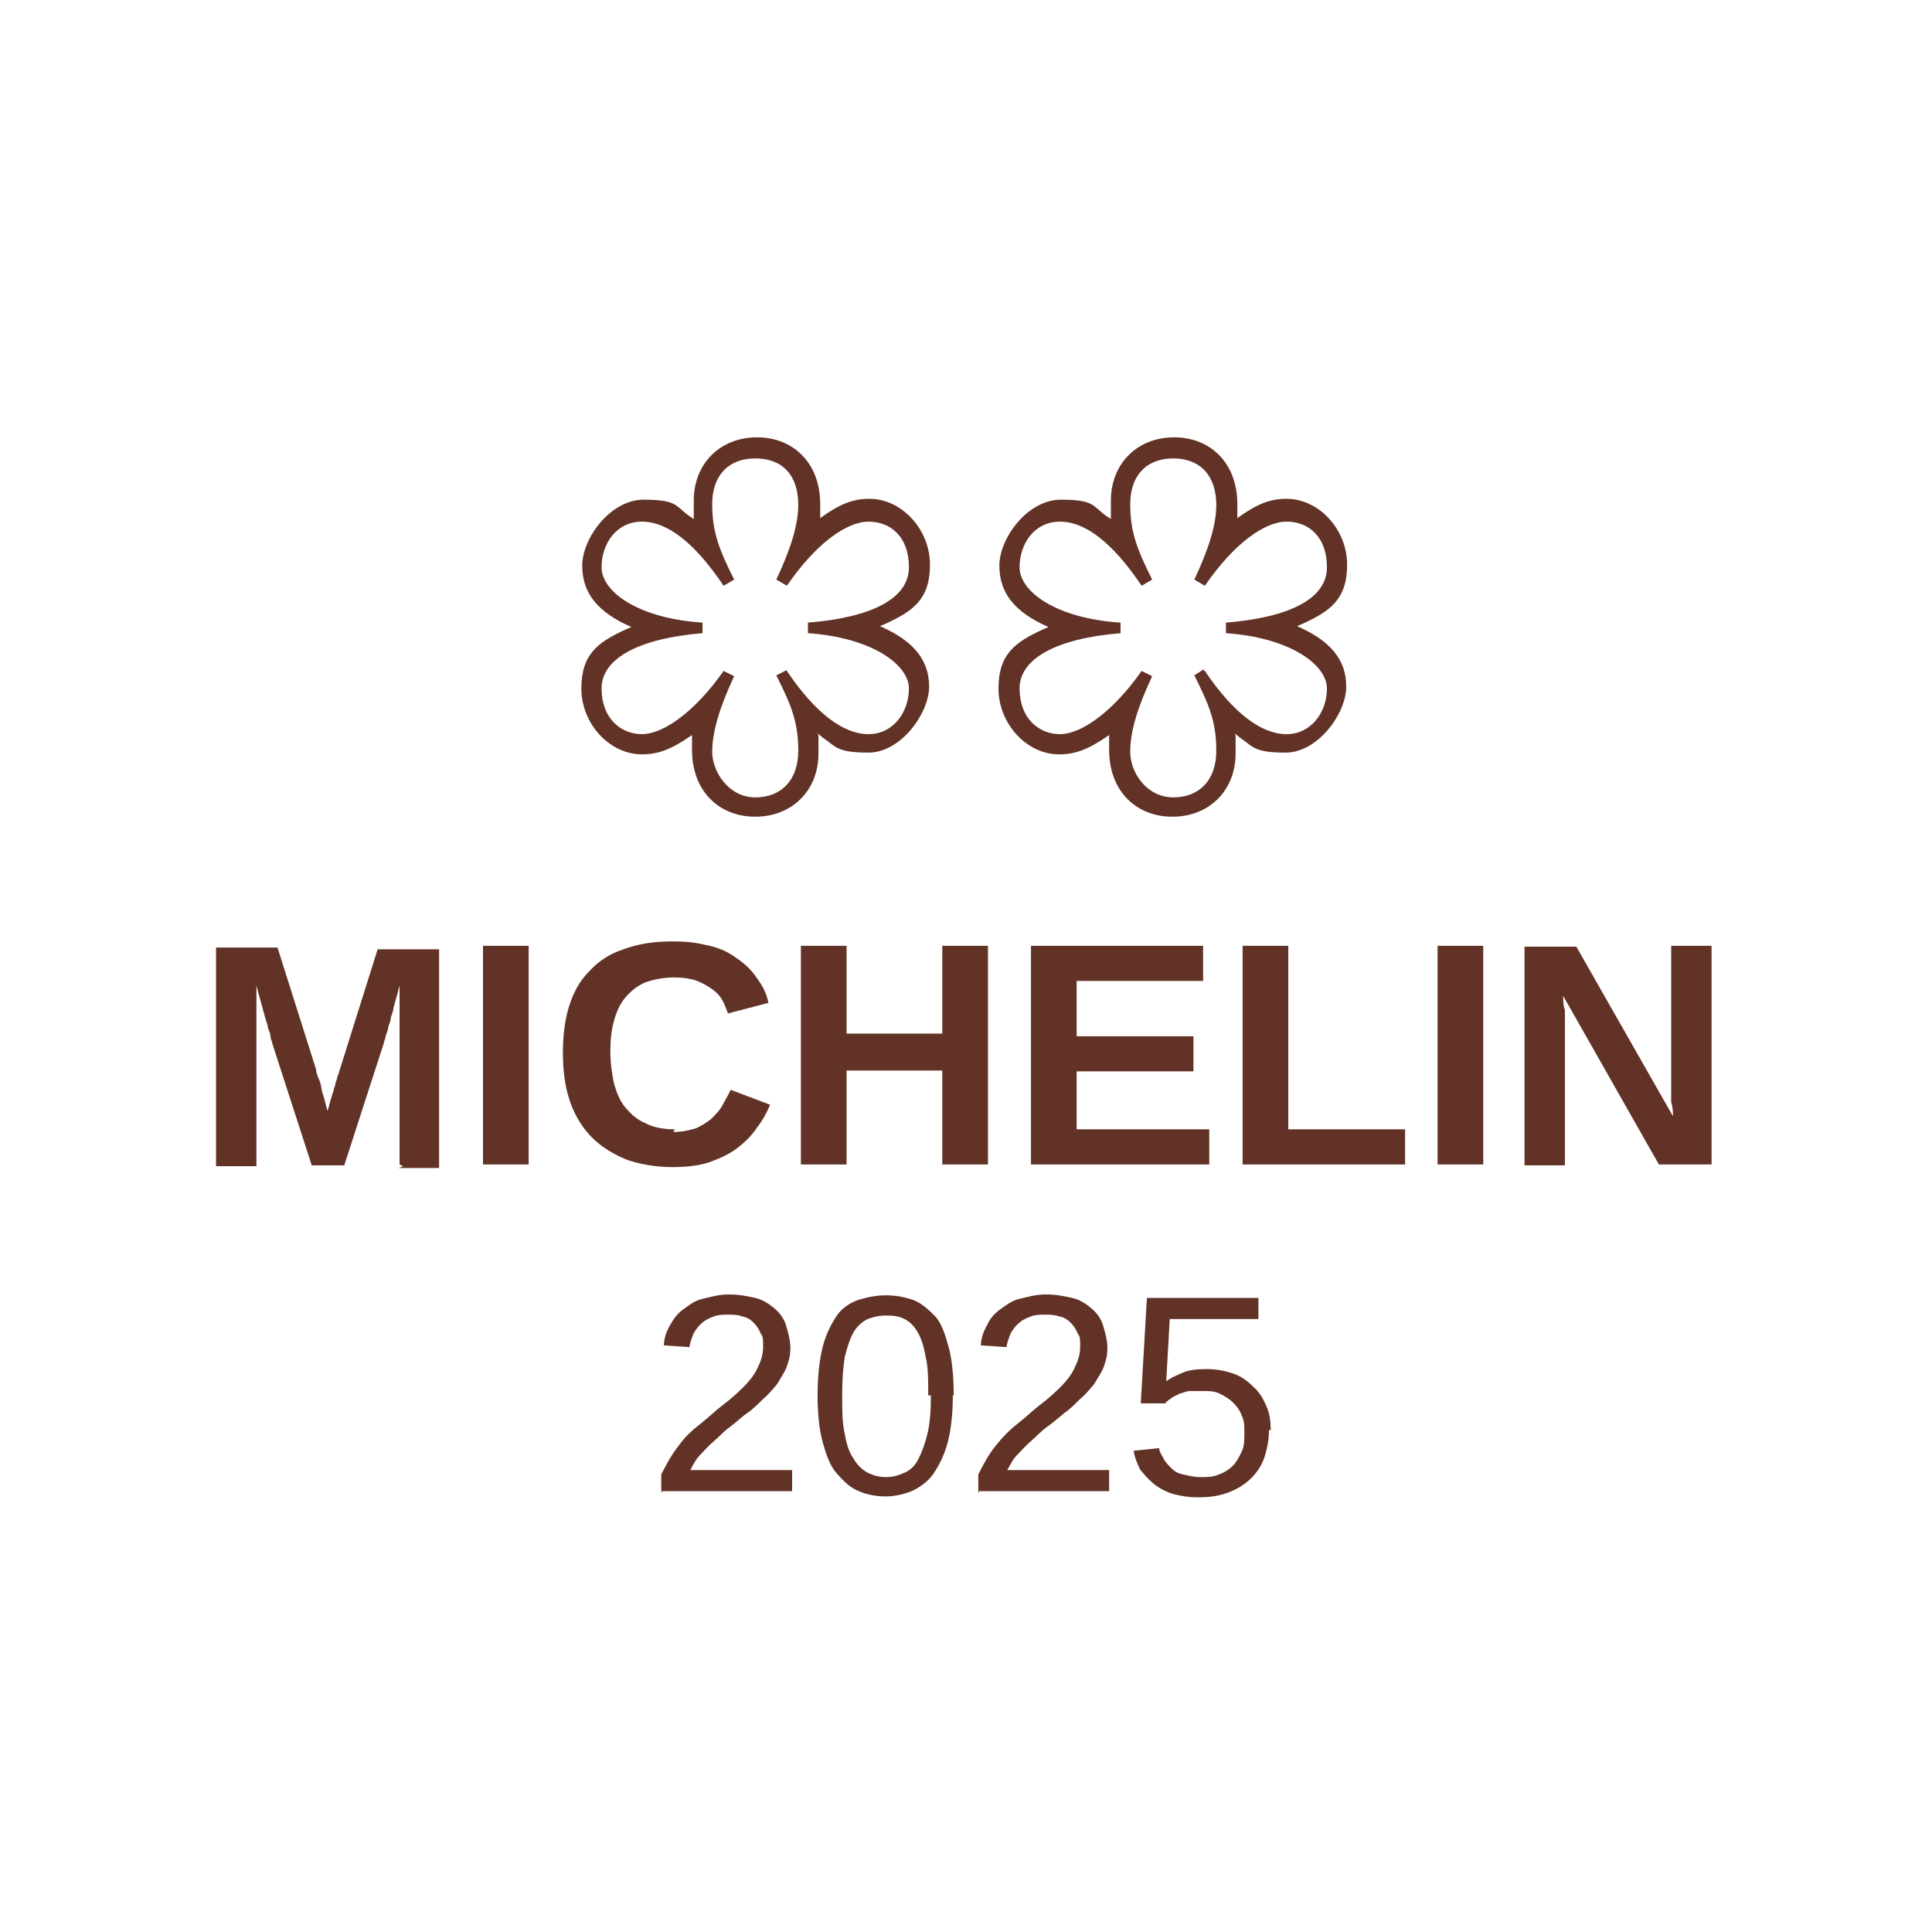
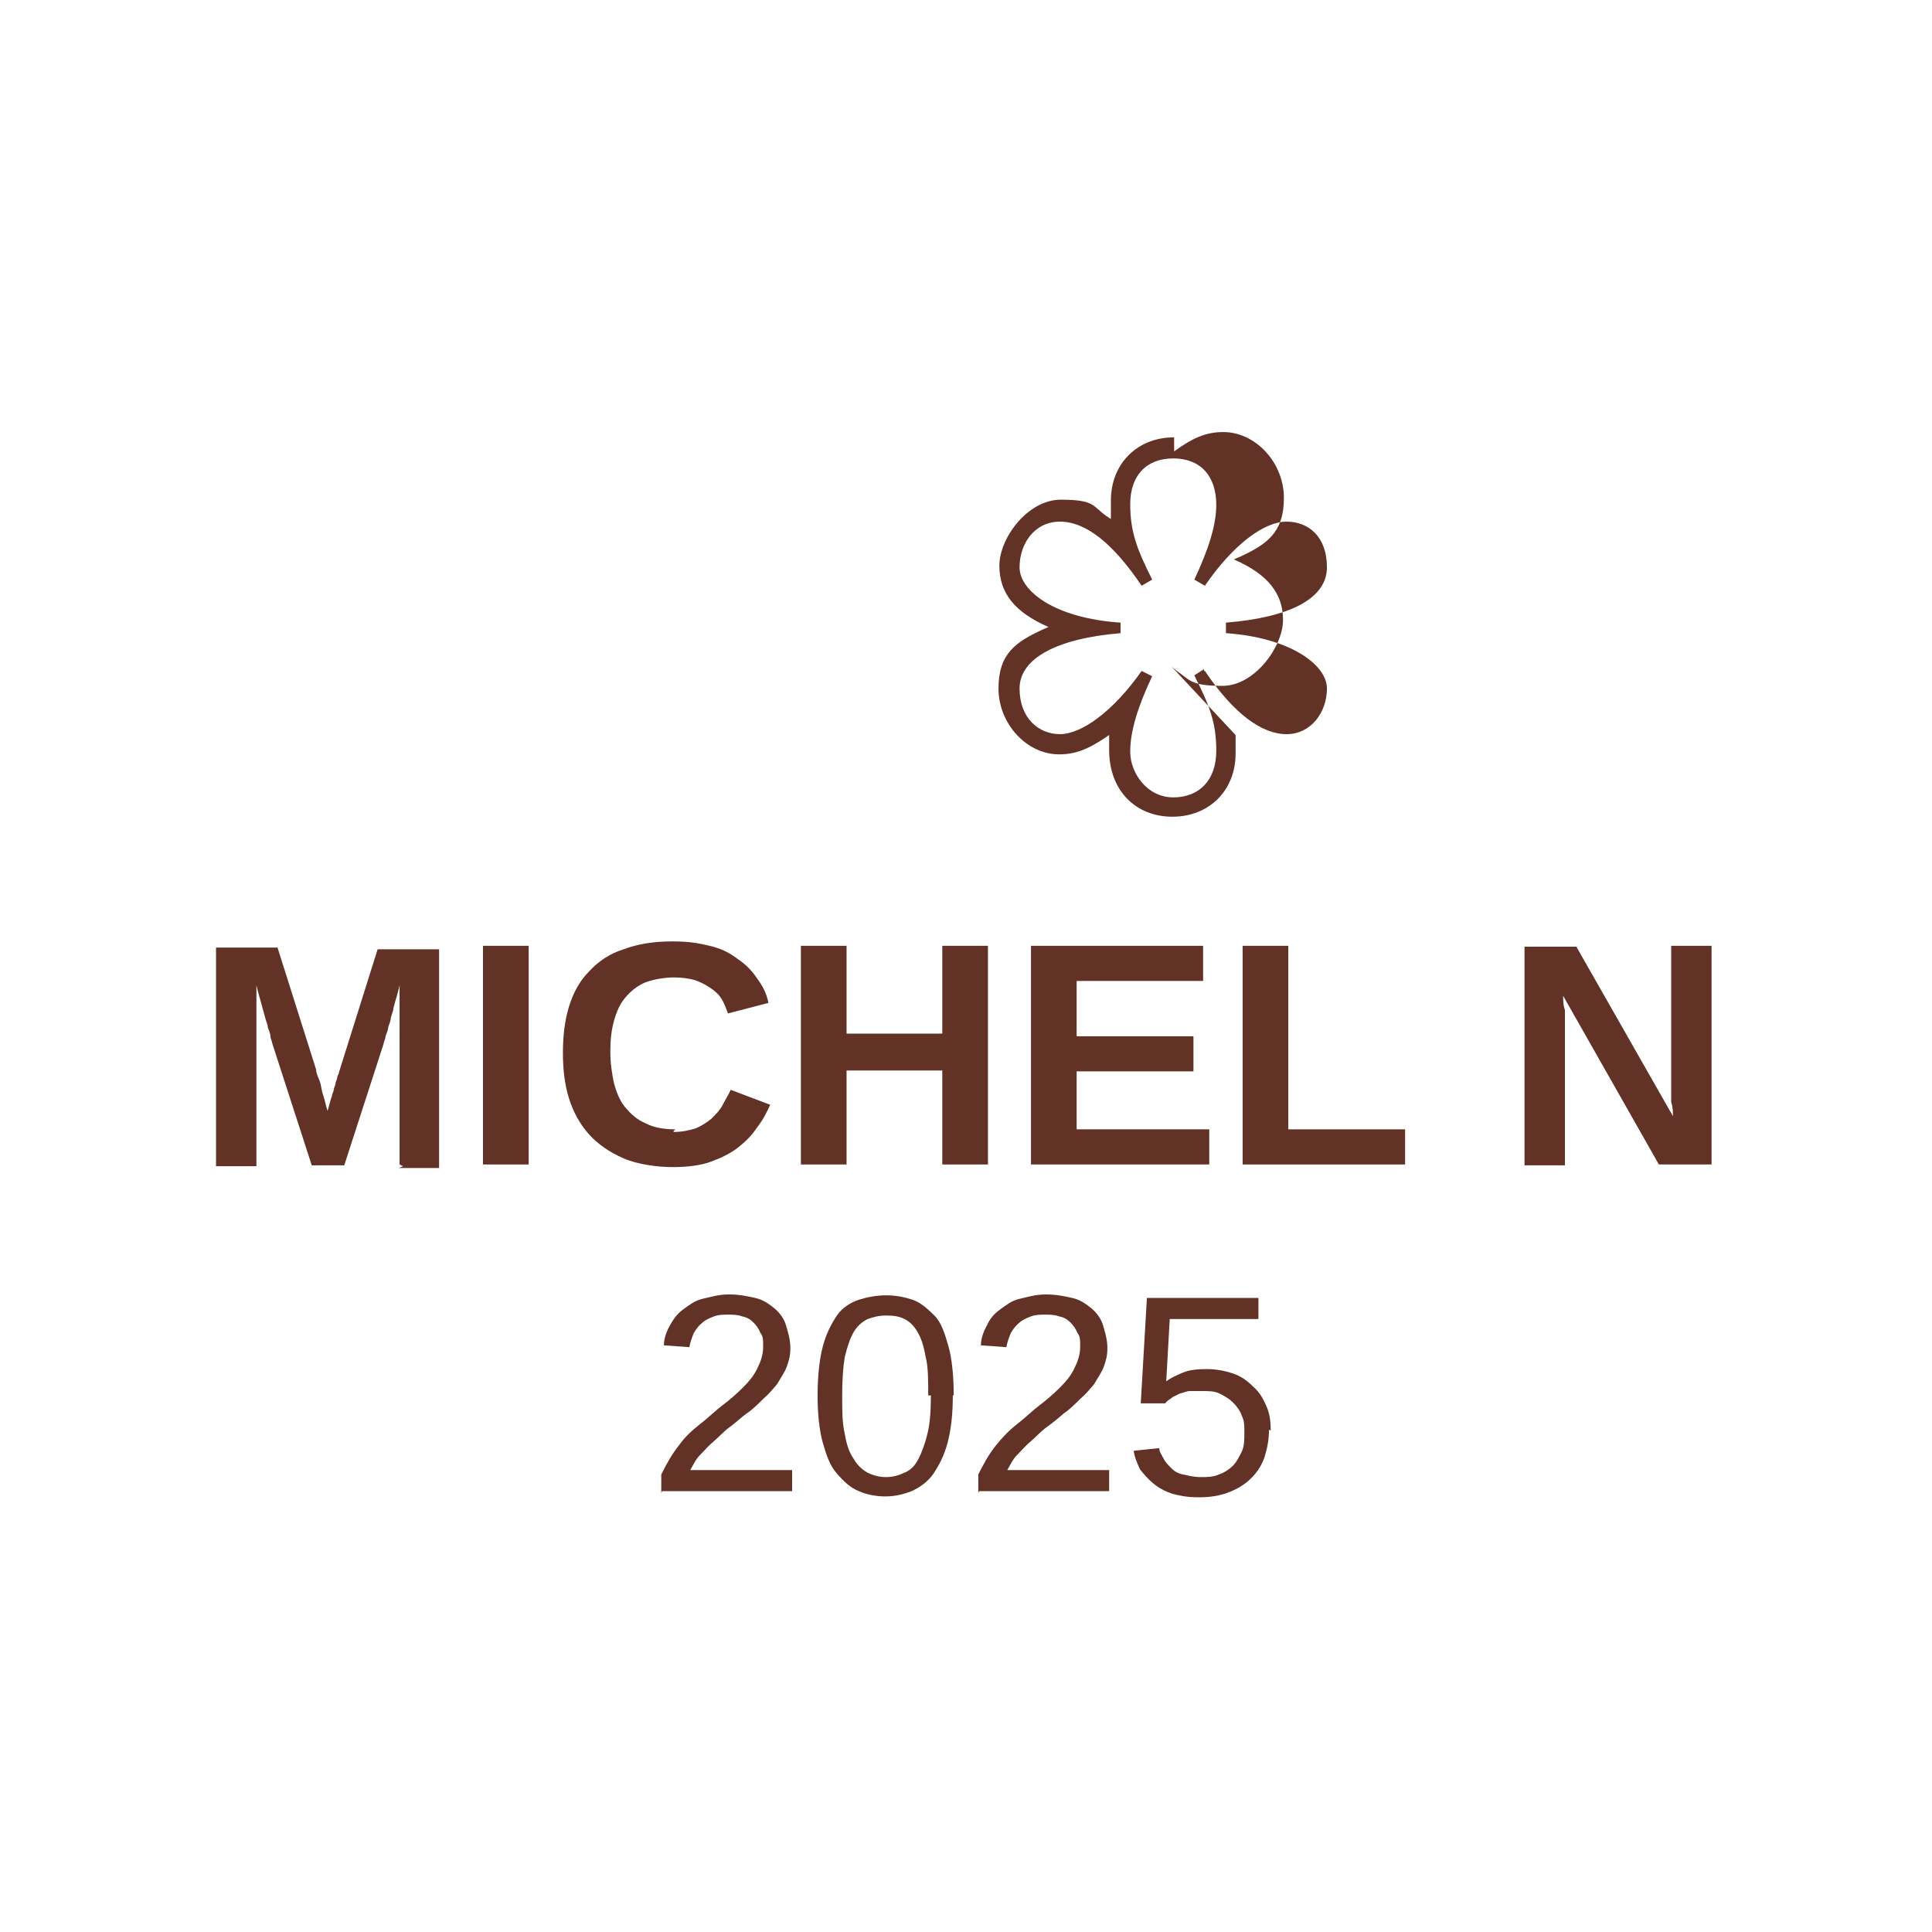
<svg xmlns="http://www.w3.org/2000/svg" id="Layer_1" version="1.1" viewBox="0 0 220 220">
  <defs>
    <style> .st0 { fill: #613225; } </style>
  </defs>
  <g>
    <g>
      <path class="st0" d="M45.5,132.6v-18.6c0-.7,0-1.2,0-1.8-.2.9-.5,1.8-.7,2.6,0,.3-.2.7-.3,1.1,0,.4-.2.7-.3,1.1,0,.3-.2.7-.3,1,0,.3-.2.6-.2.8l-4.5,13.9h-3.7l-4.5-13.9c0-.2-.2-.5-.2-.8s-.2-.7-.3-1c0-.3-.2-.7-.3-1.1s-.2-.7-.3-1.1c-.2-.8-.5-1.7-.7-2.6,0,.7,0,1.3,0,2.1v18.5h-4.6v-24.9h7l4.4,13.9c0,.4.2.8.4,1.3s.2,1.1.4,1.6c.2.6.3,1.2.5,1.8.2-.6.3-1.2.5-1.7,0-.2.2-.5.2-.7s.2-.5.2-.7.2-.5.2-.7.2-.4.2-.6l4.4-14h7v24.9h-4.6l.5-.2h0Z" />
      <path class="st0" d="M55,132.6v-24.9h5.2v24.9h-5.2Z" />
      <path class="st0" d="M76.7,128.9c1,0,1.8-.2,2.5-.4.7-.3,1.3-.7,1.8-1.1.5-.5,1-1,1.3-1.6s.7-1.2.9-1.7l4.5,1.7c-.4.9-.8,1.7-1.5,2.6-.6.9-1.3,1.6-2.2,2.3s-2,1.2-3.1,1.6-2.6.6-4.3.6-4-.3-5.6-1c-1.6-.7-2.9-1.6-3.9-2.7s-1.8-2.5-2.3-4.1c-.5-1.6-.7-3.3-.7-5.2s.2-3.7.7-5.3c.5-1.6,1.2-2.9,2.3-4,1-1.1,2.3-2,3.9-2.5,1.6-.6,3.4-.9,5.5-.9s3,.2,4.3.5,2.3.8,3.2,1.5c.9.6,1.6,1.3,2.2,2.2.6.8,1.1,1.7,1.3,2.8l-4.6,1.2c-.2-.5-.4-1.1-.7-1.6s-.7-.9-1.3-1.3-1.2-.7-1.8-.9c-.7-.2-1.5-.3-2.4-.3s-2.3.2-3.3.6c-.9.4-1.6,1-2.2,1.7s-1,1.6-1.3,2.7c-.3,1.1-.4,2.2-.4,3.5s.2,2.5.4,3.5c.3,1.1.7,2.1,1.3,2.8.6.7,1.3,1.4,2.3,1.8.9.5,2.1.7,3.4.7l-.2.2h0Z" />
      <path class="st0" d="M107.3,132.6v-10.7h-10.9v10.7h-5.2v-24.9h5.2v10h10.9v-10h5.2v24.9h-5.2Z" />
      <path class="st0" d="M117.4,132.6v-24.9h19.6v4h-14.4v6.3h13.3v4h-13.3v6.6h15.1v4h-20.3,0Z" />
      <path class="st0" d="M141.5,132.6v-24.9h5.2v20.9h13.3v4h-18.6,0Z" />
-       <path class="st0" d="M163.7,132.6v-24.9h5.2v24.9h-5.2Z" />
      <path class="st0" d="M188.9,132.6l-10.9-19.2c0,.5,0,1.1.2,1.6,0,.5,0,.9,0,1.5v16.2h-4.6v-24.9h5.9l11,19.3c0-.5,0-1-.2-1.6,0-.5,0-1,0-1.6v-16.2h4.6v24.9h-6.1Z" />
    </g>
    <g>
      <path class="st0" d="M75.3,170v-2.1c.6-1.2,1.2-2.3,2-3.3.7-1,1.6-1.8,2.5-2.5.9-.7,1.7-1.5,2.5-2.1s1.6-1.3,2.3-2c.7-.7,1.2-1.3,1.6-2.1s.7-1.6.7-2.5,0-1.2-.3-1.6c-.2-.5-.5-.9-.8-1.2s-.7-.6-1.3-.7c-.5-.2-1.1-.2-1.6-.2s-1.1,0-1.6.2c-.5.2-1,.4-1.3.7-.4.3-.7.7-1,1.2-.2.5-.4,1-.5,1.6l-2.9-.2c0-.8.3-1.6.7-2.3s.8-1.3,1.5-1.8,1.3-1,2.2-1.2,1.8-.5,3-.5,2.1.2,3,.4,1.6.7,2.2,1.2c.6.5,1.1,1.2,1.3,1.9s.5,1.6.5,2.6-.2,1.5-.4,2.1-.7,1.3-1.1,2c-.5.6-1,1.2-1.6,1.7-.6.6-1.2,1.2-1.8,1.6s-1.3,1.1-2,1.6c-.7.5-1.2,1.1-1.8,1.6s-1.1,1.1-1.6,1.6-.8,1.2-1.1,1.7h11.6v2.4h-14.8Z" />
      <path class="st0" d="M108.5,158.9c0,2.1-.2,3.9-.6,5.4s-1,2.6-1.6,3.5-1.6,1.6-2.5,2c-1,.4-2,.6-3,.6s-2.1-.2-3-.6c-1-.4-1.7-1.1-2.5-2s-1.2-2.1-1.6-3.5-.6-3.3-.6-5.4.2-4.1.6-5.6,1-2.6,1.6-3.5,1.6-1.5,2.5-1.8c1-.3,2-.5,3.1-.5s2.1.2,3,.5c.9.3,1.7,1,2.5,1.8s1.2,2.1,1.6,3.5.6,3.4.6,5.6ZM105.7,158.9c0-1.7,0-3.3-.3-4.4-.2-1.2-.5-2.1-.9-2.8-.4-.7-.9-1.2-1.5-1.5-.6-.3-1.2-.4-2.1-.4s-1.5.2-2.1.4c-.6.3-1.2.8-1.6,1.5s-.7,1.6-1,2.8c-.2,1.2-.3,2.6-.3,4.4s0,3.1.3,4.4c.2,1.2.5,2.1,1,2.8.4.7.9,1.2,1.6,1.6.6.3,1.3.5,2.1.5s1.4-.2,2.1-.5,1.2-.8,1.6-1.6.7-1.6,1-2.8c.3-1.2.4-2.6.4-4.4h-.2Z" />
      <path class="st0" d="M111.4,170v-2.1c.6-1.2,1.2-2.3,2-3.3s1.6-1.8,2.5-2.5c.9-.7,1.7-1.5,2.5-2.1s1.6-1.3,2.3-2c.7-.7,1.2-1.3,1.6-2.1s.7-1.6.7-2.5,0-1.2-.3-1.6c-.2-.5-.5-.9-.8-1.2s-.7-.6-1.3-.7c-.5-.2-1.1-.2-1.6-.2s-1.1,0-1.6.2c-.5.2-1,.4-1.3.7-.4.3-.7.7-1,1.2-.2.5-.4,1-.5,1.6l-2.9-.2c0-.8.3-1.6.7-2.3.3-.7.8-1.3,1.5-1.8s1.3-1,2.2-1.2,1.8-.5,3-.5,2.1.2,3,.4,1.6.7,2.2,1.2c.6.5,1.1,1.2,1.3,1.9s.5,1.6.5,2.6-.2,1.5-.4,2.1-.7,1.3-1.1,2c-.5.6-1,1.2-1.6,1.7-.6.6-1.2,1.2-1.8,1.6-.7.6-1.3,1.1-2,1.6-.7.5-1.2,1.1-1.8,1.6s-1.1,1.1-1.6,1.6-.8,1.2-1.1,1.7h11.6v2.4h-14.8Z" />
      <path class="st0" d="M144.5,162.8c0,1.2-.2,2.1-.5,3.1-.3.9-.8,1.7-1.5,2.4-.7.7-1.5,1.2-2.5,1.6s-2.1.6-3.5.6-2.2-.2-3-.4c-.9-.3-1.6-.7-2.2-1.2-.6-.5-1.1-1.1-1.5-1.6-.3-.7-.6-1.3-.7-2.1l2.9-.3c0,.4.3.8.5,1.2s.5.7.9,1.1.8.6,1.3.7,1.2.3,2,.3,1.4,0,2.1-.3c.6-.2,1.2-.6,1.6-1s.7-1,1-1.6.3-1.4.3-2.2,0-1.3-.3-1.9c-.2-.6-.6-1.1-1-1.5s-.9-.7-1.5-1-1.2-.3-2.1-.3-.9,0-1.3,0-.7.2-1.2.3c-.3.2-.7.3-.9.5-.3.2-.6.4-.7.6h-2.8l.7-12h12.7v2.4h-10.1l-.4,7.1c.5-.4,1.2-.7,1.9-1s1.6-.4,2.7-.4,2.1.2,3,.5c.9.3,1.6.8,2.3,1.5.7.6,1.1,1.3,1.5,2.2.4.9.5,1.8.5,2.8h0Z" />
    </g>
  </g>
  <g>
-     <path class="st0" d="M93.2,83.7v2.1c0,4.2-3,7.2-7.2,7.2s-7.2-3-7.2-7.6v-1.7c-2.3,1.6-3.8,2.2-5.7,2.2-3.7,0-6.9-3.5-6.9-7.5s2-5.3,5-6.7l.7-.3c-3.9-1.7-5.6-3.9-5.6-7s3.2-7.5,7-7.5,3.6.7,5.1,1.8l.6.4v-2.1c0-4.2,3-7.2,7.2-7.2s7.2,3,7.2,7.6v1.6c2.2-1.6,3.7-2.2,5.6-2.2,3.7,0,6.9,3.5,6.9,7.5s-2,5.3-5,6.7l-.7.3c3.9,1.7,5.6,3.9,5.6,6.9s-3.2,7.5-6.9,7.5-3.7-.7-5.2-1.7l-.6-.5h0ZM89.6,76.4c3.3,4.9,6.5,7.2,9.3,7.2s4.6-2.5,4.6-5.2-4.2-5.8-11.5-6.3v-1.2c7.4-.6,11.5-2.8,11.5-6.3s-2.1-5.2-4.6-5.2-6,2.5-9.3,7.3l-1.2-.7c1.6-3.4,2.5-6.2,2.5-8.5,0-3.4-1.8-5.3-4.9-5.3s-4.9,2-4.9,5.2.8,5.2,2.5,8.6l-1.2.7c-3.3-4.9-6.4-7.3-9.3-7.3s-4.6,2.5-4.6,5.2,4,5.8,11.5,6.3v1.2c-7.3.6-11.5,2.9-11.5,6.3s2.2,5.2,4.6,5.2,6-2.5,9.3-7.2l1.2.6c-1.6,3.4-2.5,6.3-2.5,8.6s1.9,5.2,4.9,5.2,4.9-2,4.9-5.3-.8-5.2-2.5-8.6l1.2-.6h0Z" />
-     <path class="st0" d="M140.7,83.7c0,.8,0,1.6,0,2.1,0,4.2-3,7.2-7.2,7.2s-7.2-3-7.2-7.6v-1.7c-2.3,1.6-3.8,2.2-5.7,2.2-3.7,0-6.9-3.5-6.9-7.5s2-5.3,5-6.7l.7-.3c-3.9-1.7-5.6-3.9-5.6-7s3.2-7.5,7-7.5,3.6.7,5.1,1.8l.6.4c0-.8,0-1.5,0-2.1,0-4.2,3-7.2,7.2-7.2s7.2,3,7.2,7.6v1.6c2.2-1.6,3.7-2.2,5.6-2.2,3.7,0,6.9,3.5,6.9,7.5s-2,5.3-5,6.7l-.7.3c3.9,1.7,5.6,3.9,5.6,6.9s-3.2,7.5-6.9,7.5-3.7-.7-5.2-1.7l-.6-.5h0ZM137.2,76.4c3.3,4.9,6.5,7.2,9.3,7.2s4.6-2.5,4.6-5.2-4.2-5.8-11.5-6.3v-1.2c7.4-.6,11.5-2.8,11.5-6.3s-2.1-5.2-4.6-5.2-6,2.5-9.3,7.3l-1.2-.7c1.6-3.4,2.5-6.2,2.5-8.5,0-3.3-1.8-5.3-4.9-5.3s-4.9,2-4.9,5.2.8,5.2,2.5,8.6l-1.2.7c-3.3-4.9-6.4-7.3-9.3-7.3s-4.6,2.5-4.6,5.2,4,5.8,11.5,6.3v1.2c-7.3.6-11.5,2.9-11.5,6.3s2.2,5.2,4.6,5.2,6-2.5,9.3-7.2l1.2.6c-1.6,3.4-2.5,6.2-2.5,8.6s1.9,5.2,4.9,5.2,4.9-2,4.9-5.3-.8-5.2-2.5-8.6l1.1-.7h0v.2h0Z" />
+     <path class="st0" d="M140.7,83.7c0,.8,0,1.6,0,2.1,0,4.2-3,7.2-7.2,7.2s-7.2-3-7.2-7.6v-1.7c-2.3,1.6-3.8,2.2-5.7,2.2-3.7,0-6.9-3.5-6.9-7.5s2-5.3,5-6.7l.7-.3c-3.9-1.7-5.6-3.9-5.6-7s3.2-7.5,7-7.5,3.6.7,5.1,1.8l.6.4c0-.8,0-1.5,0-2.1,0-4.2,3-7.2,7.2-7.2v1.6c2.2-1.6,3.7-2.2,5.6-2.2,3.7,0,6.9,3.5,6.9,7.5s-2,5.3-5,6.7l-.7.3c3.9,1.7,5.6,3.9,5.6,6.9s-3.2,7.5-6.9,7.5-3.7-.7-5.2-1.7l-.6-.5h0ZM137.2,76.4c3.3,4.9,6.5,7.2,9.3,7.2s4.6-2.5,4.6-5.2-4.2-5.8-11.5-6.3v-1.2c7.4-.6,11.5-2.8,11.5-6.3s-2.1-5.2-4.6-5.2-6,2.5-9.3,7.3l-1.2-.7c1.6-3.4,2.5-6.2,2.5-8.5,0-3.3-1.8-5.3-4.9-5.3s-4.9,2-4.9,5.2.8,5.2,2.5,8.6l-1.2.7c-3.3-4.9-6.4-7.3-9.3-7.3s-4.6,2.5-4.6,5.2,4,5.8,11.5,6.3v1.2c-7.3.6-11.5,2.9-11.5,6.3s2.2,5.2,4.6,5.2,6-2.5,9.3-7.2l1.2.6c-1.6,3.4-2.5,6.2-2.5,8.6s1.9,5.2,4.9,5.2,4.9-2,4.9-5.3-.8-5.2-2.5-8.6l1.1-.7h0v.2h0Z" />
  </g>
</svg>